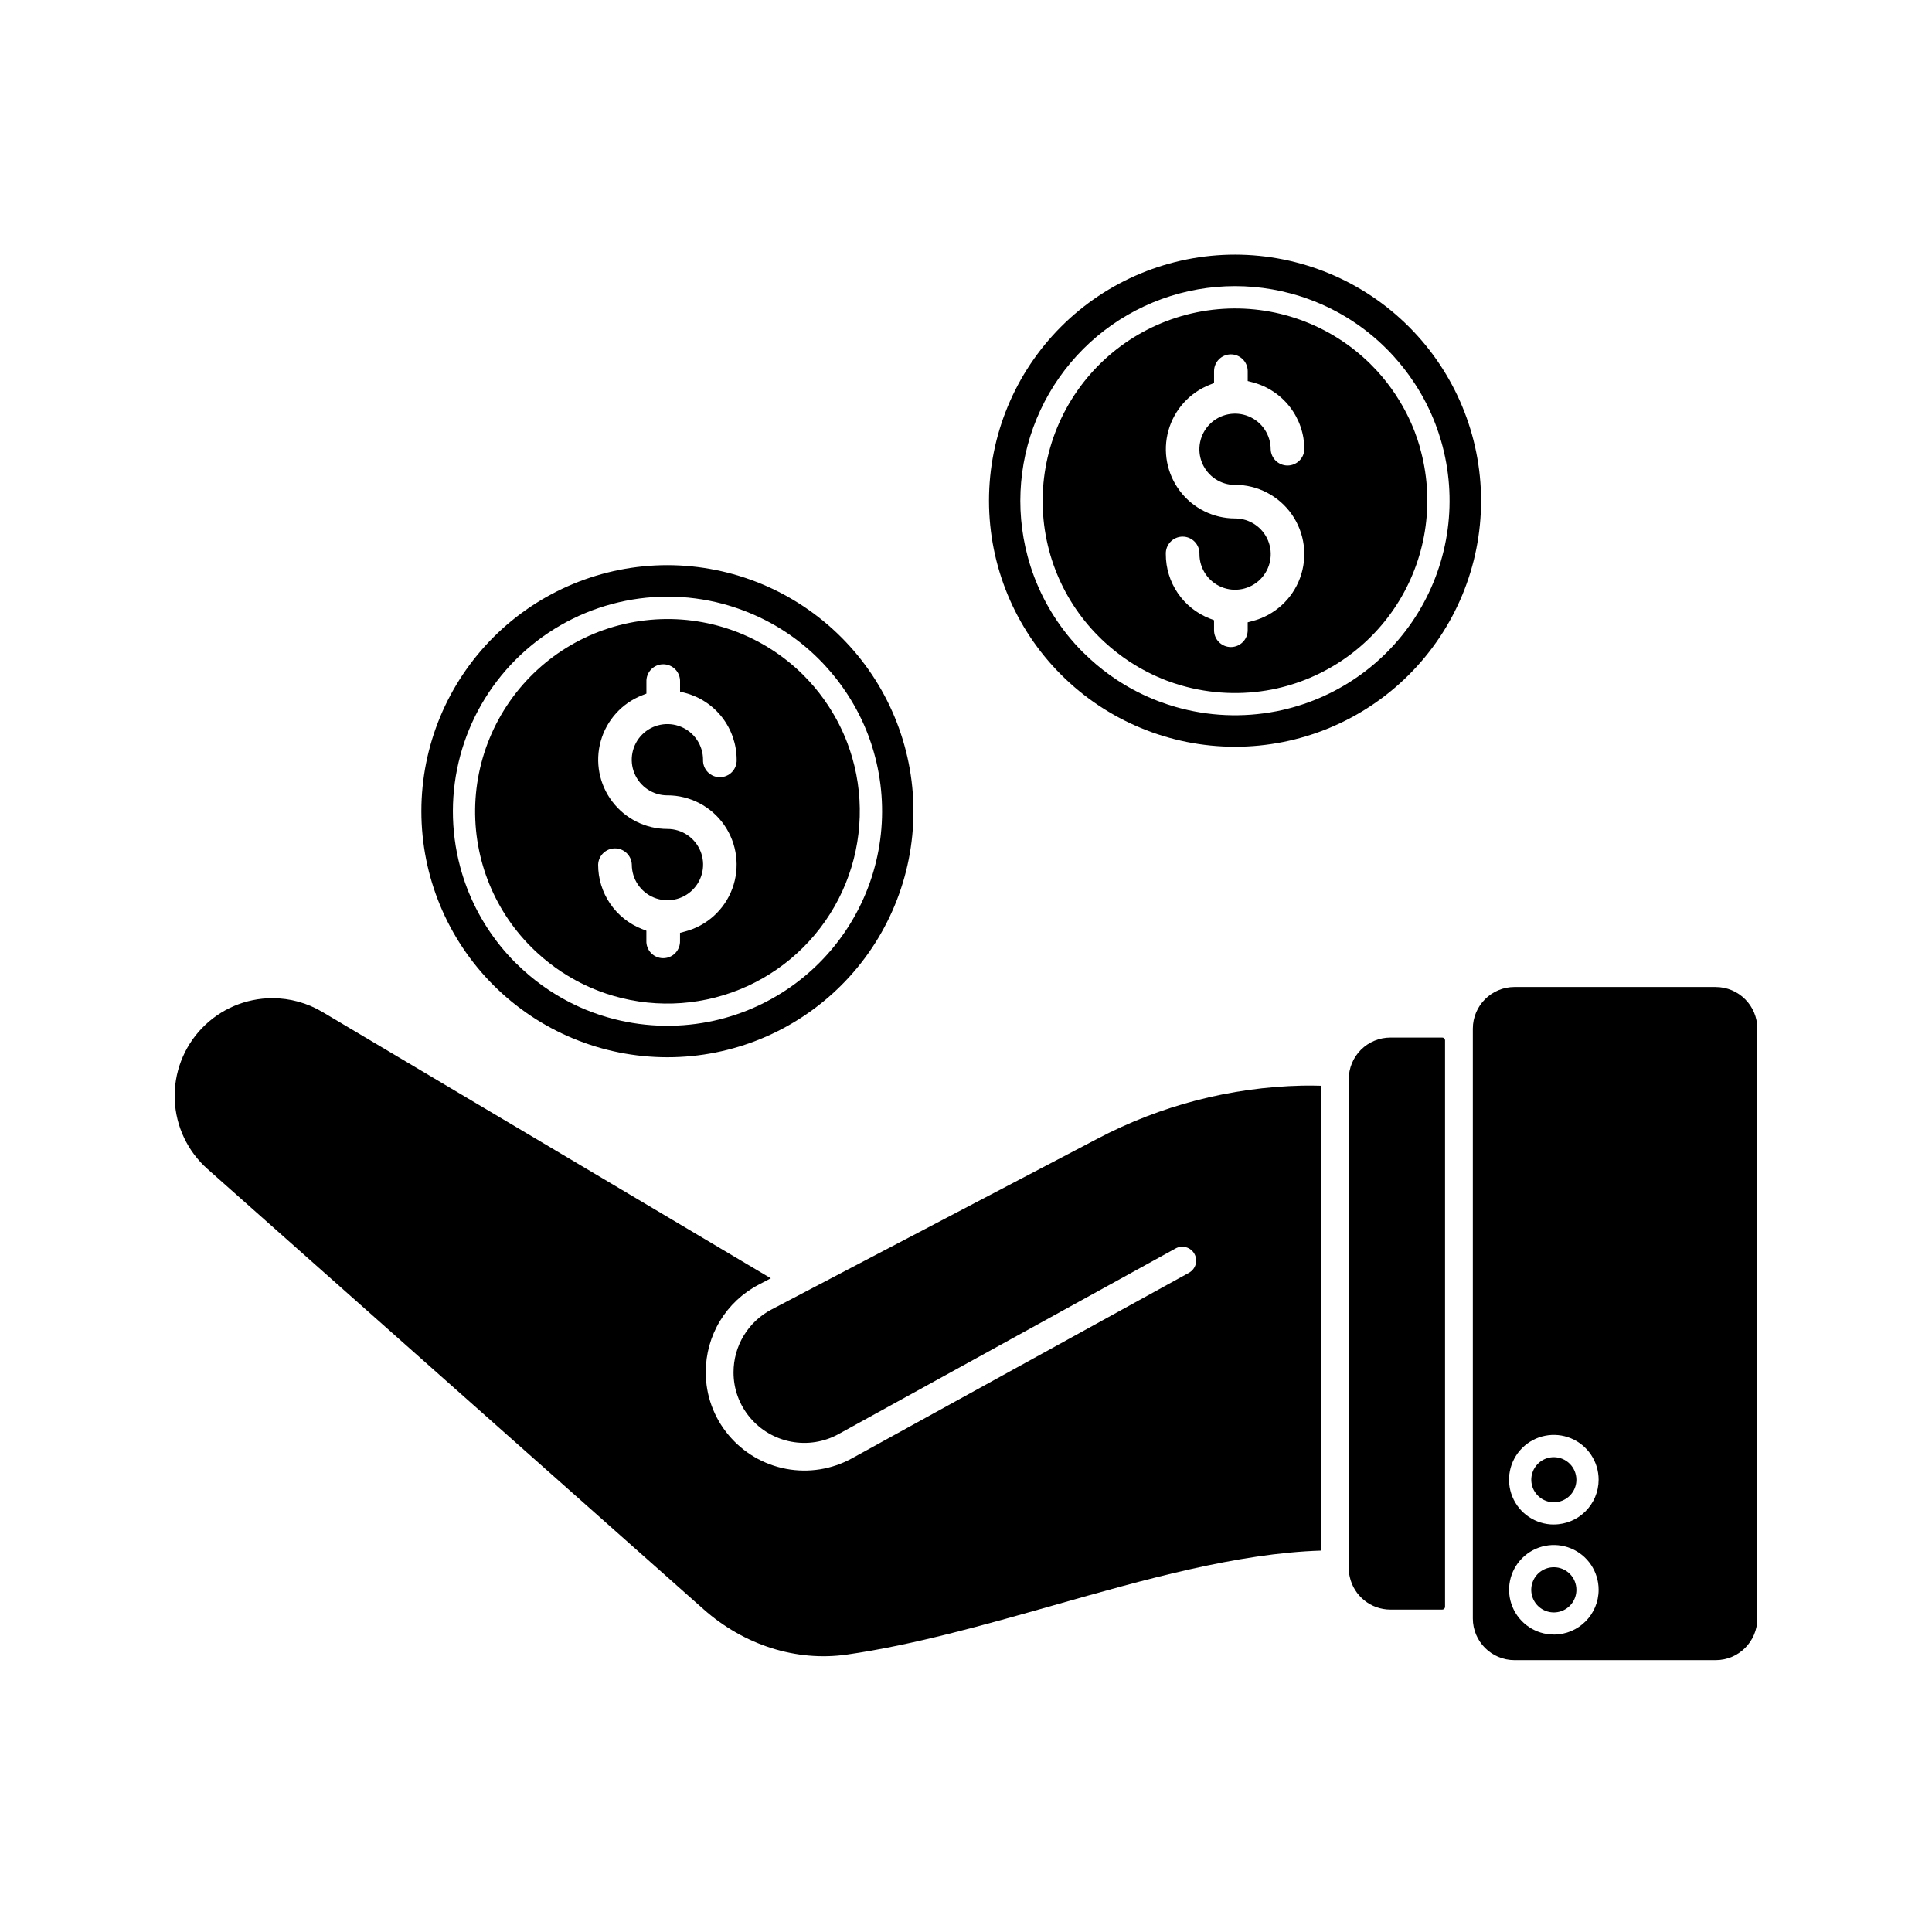
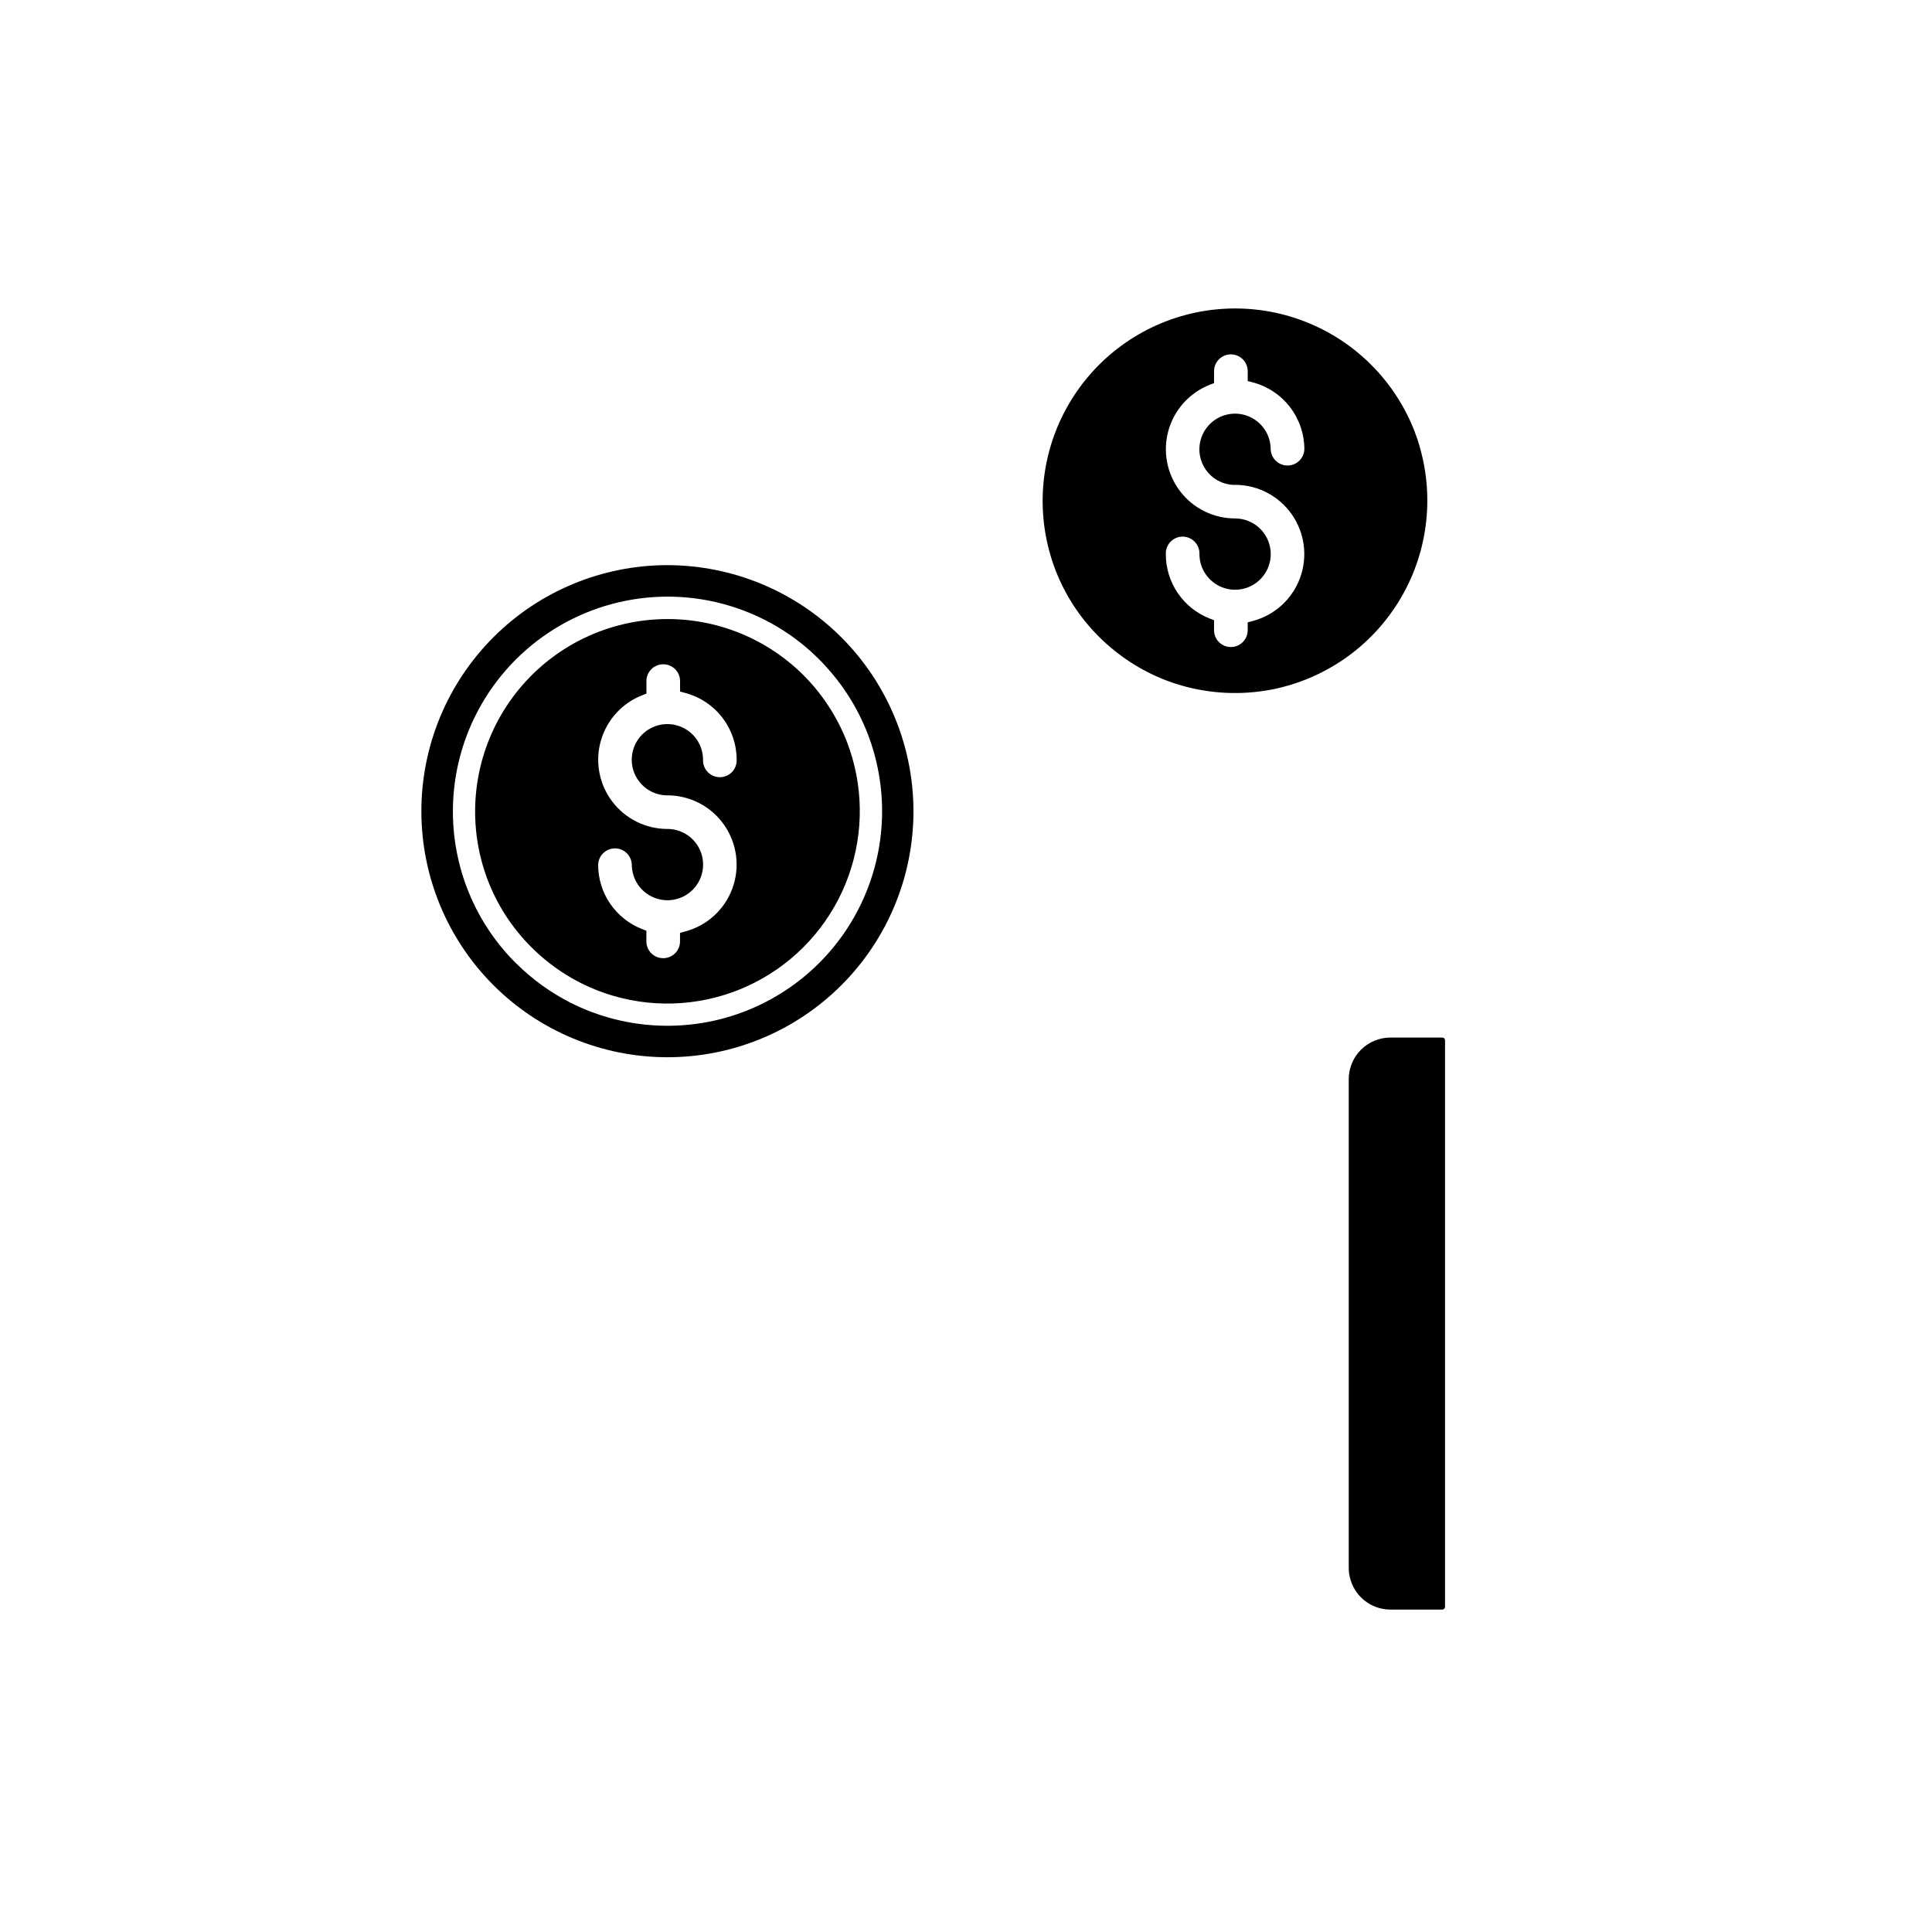
<svg xmlns="http://www.w3.org/2000/svg" fill="#000000" width="800px" height="800px" version="1.1" viewBox="144 144 512 512">
  <g>
-     <path d="m494.08 431.73v123.19c-22.23 0.711-46.898 7.703-70.793 14.484-18.301 5.184-37.227 10.555-54.902 13.082-13.352 1.891-27.18-2.481-37.941-12.027l-131.45-116.66c-5.273-4.68-8.41-11.305-8.688-18.348-0.281-7.043 2.324-13.895 7.207-18.977 4.887-5.082 11.629-7.953 18.68-7.949 4.652 0 9.223 1.258 13.223 3.637l118.86 70.598-3.231 1.695h0.004c-4.234 2.211-7.781 5.539-10.254 9.629-2.469 4.086-3.769 8.773-3.758 13.551-0.023 6.102 2.125 12.016 6.055 16.684 3.891 4.656 9.273 7.816 15.234 8.941 5.965 1.125 12.129 0.141 17.445-2.781l89.324-49.184v-0.004c1.781-0.98 2.43-3.215 1.445-4.996-0.98-1.777-3.215-2.426-4.996-1.445l-89.336 49.211c-3.816 2.098-8.242 2.801-12.523 2-4.281-0.805-8.148-3.07-10.941-6.41-2.82-3.348-4.359-7.586-4.348-11.965-0.008-3.434 0.93-6.805 2.707-9.742 1.777-2.938 4.324-5.332 7.371-6.922l86.34-45.242c16.746-8.828 35.316-13.648 54.246-14.082 1.715-0.031 3.383-0.023 5.019 0.031z" />
    <path d="m526.95 419.7v150.12c0 0.402-0.328 0.734-0.73 0.738h-13.75c-5.18-0.008-9.656-3.609-10.773-8.668-0.18-0.777-0.266-1.574-0.266-2.375v-129.51c0-2.93 1.16-5.738 3.231-7.809 2.074-2.07 4.883-3.234 7.809-3.231h13.75c0.195 0 0.379 0.074 0.52 0.215 0.137 0.137 0.211 0.324 0.211 0.52z" />
-     <path d="m561.76 536.14c0 2.418-1.453 4.594-3.688 5.519-2.231 0.926-4.801 0.418-6.512-1.293-1.711-1.707-2.223-4.277-1.301-6.508 0.926-2.234 3.102-3.691 5.519-3.695 3.297 0.008 5.973 2.676 5.981 5.977z" />
-     <path d="m555.78 559.33c-2.422 0-4.602 1.457-5.527 3.695-0.926 2.234-0.414 4.809 1.297 6.519 1.715 1.711 4.289 2.223 6.523 1.293 2.234-0.926 3.691-3.109 3.688-5.531 0-1.586-0.629-3.106-1.75-4.227-1.125-1.121-2.644-1.75-4.231-1.75zm0 0c-2.422 0-4.602 1.457-5.527 3.695-0.926 2.234-0.414 4.809 1.297 6.519 1.715 1.711 4.289 2.223 6.523 1.293 2.234-0.926 3.691-3.109 3.688-5.531 0-1.586-0.629-3.106-1.75-4.227-1.125-1.121-2.644-1.75-4.231-1.75zm0 0c-2.422 0-4.602 1.457-5.527 3.695-0.926 2.234-0.414 4.809 1.297 6.519 1.715 1.711 4.289 2.223 6.523 1.293 2.234-0.926 3.691-3.109 3.688-5.531 0-1.586-0.629-3.106-1.75-4.227-1.125-1.121-2.644-1.75-4.231-1.75zm0 0c-2.422 0-4.602 1.457-5.527 3.695-0.926 2.234-0.414 4.809 1.297 6.519 1.715 1.711 4.289 2.223 6.523 1.293 2.234-0.926 3.691-3.109 3.688-5.531 0-1.586-0.629-3.106-1.75-4.227-1.125-1.121-2.644-1.75-4.231-1.75zm0 0c-2.422 0-4.602 1.457-5.527 3.695-0.926 2.234-0.414 4.809 1.297 6.519 1.715 1.711 4.289 2.223 6.523 1.293 2.234-0.926 3.691-3.109 3.688-5.531 0-1.586-0.629-3.106-1.75-4.227-1.125-1.121-2.644-1.75-4.231-1.75zm0 0c-2.422 0-4.602 1.457-5.527 3.695-0.926 2.234-0.414 4.809 1.297 6.519 1.715 1.711 4.289 2.223 6.523 1.293 2.234-0.926 3.691-3.109 3.688-5.531 0-1.586-0.629-3.106-1.75-4.227-1.125-1.121-2.644-1.75-4.231-1.75zm42.895-153.77h-53.316c-6.094 0.004-11.035 4.941-11.043 11.035v156.32c0.008 6.094 4.945 11.035 11.043 11.039h53.316-0.004c6.098-0.004 11.035-4.945 11.043-11.039v-156.32c-0.008-6.09-4.949-11.027-11.043-11.031zm-42.895 171.61c-4.801 0-9.125-2.894-10.957-7.328-1.836-4.434-0.82-9.535 2.574-12.926 3.394-3.394 8.496-4.406 12.93-2.57 4.434 1.836 7.324 6.164 7.324 10.961-0.004 6.555-5.316 11.867-11.871 11.871zm0-29.164c-4.801 0-9.133-2.891-10.969-7.328-1.836-4.434-0.82-9.539 2.574-12.938 3.394-3.394 8.5-4.41 12.938-2.57 4.434 1.836 7.328 6.164 7.328 10.965-0.016 6.551-5.324 11.852-11.871 11.859zm0 11.336c-2.422 0-4.602 1.461-5.527 3.695-0.926 2.238-0.414 4.812 1.297 6.519 1.715 1.711 4.289 2.223 6.523 1.293 2.234-0.926 3.691-3.109 3.688-5.531 0.004-1.586-0.625-3.113-1.746-4.234-1.125-1.125-2.648-1.754-4.234-1.754zm0 0c-2.422 0-4.602 1.461-5.527 3.695-0.926 2.238-0.414 4.812 1.297 6.519 1.715 1.711 4.289 2.223 6.523 1.293 2.234-0.926 3.691-3.109 3.688-5.531 0.004-1.586-0.625-3.113-1.746-4.234-1.125-1.125-2.648-1.754-4.234-1.754zm0 0c-2.422 0-4.602 1.461-5.527 3.695-0.926 2.238-0.414 4.812 1.297 6.519 1.715 1.711 4.289 2.223 6.523 1.293 2.234-0.926 3.691-3.109 3.688-5.531 0.004-1.586-0.625-3.113-1.746-4.234-1.125-1.125-2.648-1.754-4.234-1.754zm0 0c-2.422 0-4.602 1.461-5.527 3.695-0.926 2.238-0.414 4.812 1.297 6.519 1.715 1.711 4.289 2.223 6.523 1.293 2.234-0.926 3.691-3.109 3.688-5.531 0.004-1.586-0.625-3.113-1.746-4.234-1.125-1.125-2.648-1.754-4.234-1.754zm0 0c-2.422 0-4.602 1.461-5.527 3.695-0.926 2.238-0.414 4.812 1.297 6.519 1.715 1.711 4.289 2.223 6.523 1.293 2.234-0.926 3.691-3.109 3.688-5.531 0.004-1.586-0.625-3.113-1.746-4.234-1.125-1.125-2.648-1.754-4.234-1.754zm0 0c-2.422 0-4.602 1.461-5.527 3.695-0.926 2.238-0.414 4.812 1.297 6.519 1.715 1.711 4.289 2.223 6.523 1.293 2.234-0.926 3.691-3.109 3.688-5.531 0.004-1.586-0.625-3.113-1.746-4.234-1.125-1.125-2.648-1.754-4.234-1.754zm0 0c-2.422 0-4.602 1.461-5.527 3.695-0.926 2.238-0.414 4.812 1.297 6.519 1.715 1.711 4.289 2.223 6.523 1.293 2.234-0.926 3.691-3.109 3.688-5.531 0.004-1.586-0.625-3.113-1.746-4.234-1.125-1.125-2.648-1.754-4.234-1.754z" />
    <path d="m320.88 293.77c-17.293 0-33.879 6.867-46.109 19.094-12.23 12.23-19.102 28.812-19.102 46.109 0 17.293 6.867 33.879 19.094 46.109 12.23 12.227 28.816 19.098 46.109 19.098 17.293 0.004 33.879-6.867 46.109-19.098 12.227-12.227 19.098-28.812 19.098-46.105-0.02-17.285-6.894-33.859-19.117-46.082-12.223-12.227-28.797-19.102-46.082-19.125zm10.906 121.02c-8.883 1.73-18.051 1.32-26.746-1.191-1.41-0.402-2.879-0.887-4.359-1.449l0.004 0.004c-3.738-1.422-7.316-3.238-10.668-5.418l-0.441-0.277c-2.5-1.652-4.867-3.5-7.074-5.527-0.629-0.594-1.34-1.258-1.996-1.891-5.613-5.648-9.977-12.414-12.801-19.863-0.676-1.781-1.262-3.598-1.75-5.441-5.254-19.637 0.363-40.582 14.738-54.953s35.32-19.988 54.957-14.734c1.82 0.496 3.652 1.082 5.43 1.762h-0.004c7.461 2.812 14.238 7.176 19.883 12.805 0.629 0.629 1.258 1.258 1.891 1.984 2.027 2.207 3.879 4.578 5.527 7.082l0.309 0.48c2.164 3.34 3.969 6.902 5.387 10.625 0.559 1.473 1.047 2.941 1.449 4.359l-0.004-0.004c4.441 15.332 2.238 31.828-6.078 45.453-8.312 13.625-21.973 23.133-37.637 26.195z" />
    <path d="m369.85 344.77c-0.371-1.258-0.805-2.574-1.305-3.906-1.273-3.344-2.898-6.543-4.848-9.547-0.027-0.039-0.055-0.078-0.074-0.121-0.051-0.082-0.105-0.172-0.172-0.258-1.477-2.254-3.133-4.383-4.957-6.367-0.629-0.629-1.164-1.258-1.715-1.789l0.004 0.004c-10.695-10.574-25.508-15.887-40.48-14.523-14.977 1.359-28.586 9.262-37.199 21.586-8.609 12.328-11.344 27.824-7.473 42.352 0.438 1.652 0.961 3.281 1.57 4.875 2.527 6.68 6.441 12.746 11.48 17.805 0.578 0.586 1.176 1.152 1.777 1.699h-0.004c1.988 1.82 4.117 3.481 6.363 4.969 0.109 0.074 0.223 0.145 0.34 0.207 3.016 1.973 6.238 3.609 9.609 4.883 1.324 0.512 2.633 0.945 3.891 1.305 11.746 3.398 24.32 2.469 35.434-2.621 11.113-5.094 20.031-14.008 25.125-25.121 5.098-11.113 6.031-23.688 2.633-35.43zm-48.977 10.008v-0.004c5.996 0.004 11.609 2.934 15.039 7.848 3.43 4.918 4.242 11.199 2.176 16.824-2.066 5.629-6.75 9.891-12.547 11.414l-1.328 0.352v2.094c0.043 1.211-0.406 2.387-1.246 3.262-0.84 0.871-2 1.363-3.211 1.363-1.211 0-2.371-0.492-3.211-1.363-0.84-0.875-1.289-2.051-1.246-3.262v-2.656l-1.133-0.441c-3.441-1.336-6.394-3.684-8.473-6.734-2.082-3.047-3.188-6.656-3.176-10.348 0.09-2.398 2.059-4.297 4.461-4.297 2.398 0 4.371 1.898 4.461 4.297 0 3.824 2.301 7.266 5.832 8.73 3.527 1.461 7.594 0.652 10.293-2.051 2.703-2.699 3.512-6.762 2.047-10.293-1.461-3.531-4.906-5.832-8.727-5.832-5.746 0.004-11.16-2.684-14.629-7.266-3.473-4.578-4.598-10.516-3.039-16.047 1.555-5.531 5.613-10.016 10.961-12.109l1.133-0.445v-3.152c-0.043-1.211 0.406-2.387 1.246-3.262 0.84-0.871 2-1.363 3.211-1.363 1.211 0 2.371 0.492 3.211 1.363 0.84 0.875 1.289 2.051 1.246 3.262v2.613l1.328 0.348c3.914 1.027 7.379 3.324 9.852 6.527 2.473 3.207 3.816 7.141 3.82 11.188 0.047 1.211-0.402 2.387-1.246 3.262-0.84 0.871-1.996 1.363-3.211 1.363-1.211 0-2.371-0.492-3.211-1.363-0.84-0.875-1.289-2.051-1.242-3.262 0-3.82-2.301-7.266-5.832-8.727-3.531-1.465-7.594-0.656-10.297 2.047-2.699 2.699-3.508 6.766-2.047 10.293 1.465 3.531 4.906 5.832 8.727 5.832z" />
-     <path d="m471.3 211.48c-17.293 0-33.879 6.871-46.109 19.098-12.227 12.23-19.098 28.816-19.098 46.109 0 17.293 6.871 33.879 19.098 46.105 12.23 12.23 28.816 19.102 46.109 19.102s33.879-6.871 46.105-19.102c12.23-12.227 19.098-28.812 19.098-46.105-0.016-17.289-6.891-33.863-19.117-46.086-12.223-12.227-28.797-19.102-46.086-19.121zm10.914 121.02c-8.887 1.727-18.055 1.324-26.754-1.184-1.406-0.41-2.879-0.895-4.352-1.449-3.75-1.422-7.34-3.234-10.707-5.414-0.133-0.082-0.285-0.176-0.434-0.285-2.504-1.648-4.867-3.496-7.078-5.523-0.629-0.594-1.336-1.258-1.996-1.891v0.004c-5.613-5.648-9.977-12.414-12.805-19.859-0.676-1.781-1.262-3.598-1.75-5.438-3.465-12.926-2.262-26.66 3.394-38.789 5.656-12.125 15.41-21.871 27.539-27.523 12.129-5.648 25.863-6.844 38.789-3.371 1.84 0.488 3.656 1.074 5.434 1.754 7.449 2.816 14.219 7.184 19.855 12.805 0.629 0.629 1.258 1.258 1.891 1.977 2.027 2.215 3.875 4.59 5.523 7.098 0.113 0.156 0.215 0.32 0.316 0.48 2.164 3.336 3.965 6.898 5.375 10.617 0.555 1.48 1.051 2.949 1.453 4.363h0.004c4.438 15.332 2.231 31.824-6.082 45.449-8.316 13.625-21.973 23.129-37.637 26.191z" />
    <path d="m520.28 262.48c-0.367-1.258-0.805-2.574-1.305-3.898h0.004c-1.273-3.348-2.898-6.551-4.852-9.555l-0.07-0.113h0.004c-0.055-0.09-0.109-0.18-0.172-0.266-1.48-2.246-3.137-4.371-4.957-6.359-0.629-0.629-1.172-1.258-1.727-1.789h0.004c-10.691-10.582-25.508-15.902-40.488-14.547-14.98 1.359-28.602 9.258-37.215 21.59-8.613 12.332-11.348 27.836-7.469 42.371 0.438 1.652 0.961 3.281 1.57 4.879 2.527 6.676 6.441 12.742 11.484 17.797 0.574 0.594 1.176 1.16 1.77 1.699 1.988 1.82 4.117 3.481 6.363 4.969 0.121 0.082 0.227 0.145 0.34 0.215 3.023 1.965 6.246 3.602 9.617 4.887 1.316 0.496 2.625 0.934 3.891 1.289v0.004c7.797 2.246 16.02 2.613 23.988 1.07 14.039-2.762 26.273-11.285 33.727-23.496 7.449-12.215 9.434-26.996 5.469-40.742zm-48.977 10.008c5.996-0.004 11.613 2.926 15.047 7.844 3.43 4.914 4.242 11.195 2.176 16.824-2.066 5.625-6.75 9.891-12.547 11.414l-1.328 0.352v2.094c0 2.461-2 4.457-4.461 4.457-2.461 0-4.457-1.996-4.457-4.457v-2.656l-1.133-0.441h-0.004c-3.438-1.34-6.391-3.688-8.469-6.734-2.078-3.051-3.184-6.656-3.172-10.344-0.047-1.211 0.402-2.391 1.242-3.262 0.84-0.875 2-1.367 3.211-1.367 1.211 0 2.371 0.492 3.211 1.367 0.84 0.871 1.289 2.051 1.246 3.262 0 3.82 2.301 7.262 5.832 8.727 3.527 1.461 7.59 0.652 10.293-2.047 2.703-2.703 3.512-6.766 2.047-10.297-1.461-3.531-4.906-5.832-8.727-5.832-5.742 0-11.156-2.691-14.621-7.269-3.469-4.578-4.594-10.52-3.039-16.047 1.555-5.527 5.609-10.012 10.953-12.113l1.133-0.445v-3.152c0-2.461 1.996-4.457 4.461-4.457 2.461 0 4.457 1.996 4.457 4.457v2.613l1.328 0.348c3.922 1.031 7.391 3.332 9.863 6.539 2.477 3.211 3.82 7.148 3.824 11.203-0.09 2.398-2.062 4.297-4.465 4.297-2.398 0-4.371-1.898-4.461-4.297 0-3.82-2.301-7.266-5.832-8.727-3.527-1.465-7.594-0.656-10.293 2.047-2.703 2.699-3.512 6.766-2.047 10.293 1.461 3.531 4.906 5.832 8.727 5.832z" />
  </g>
</svg>